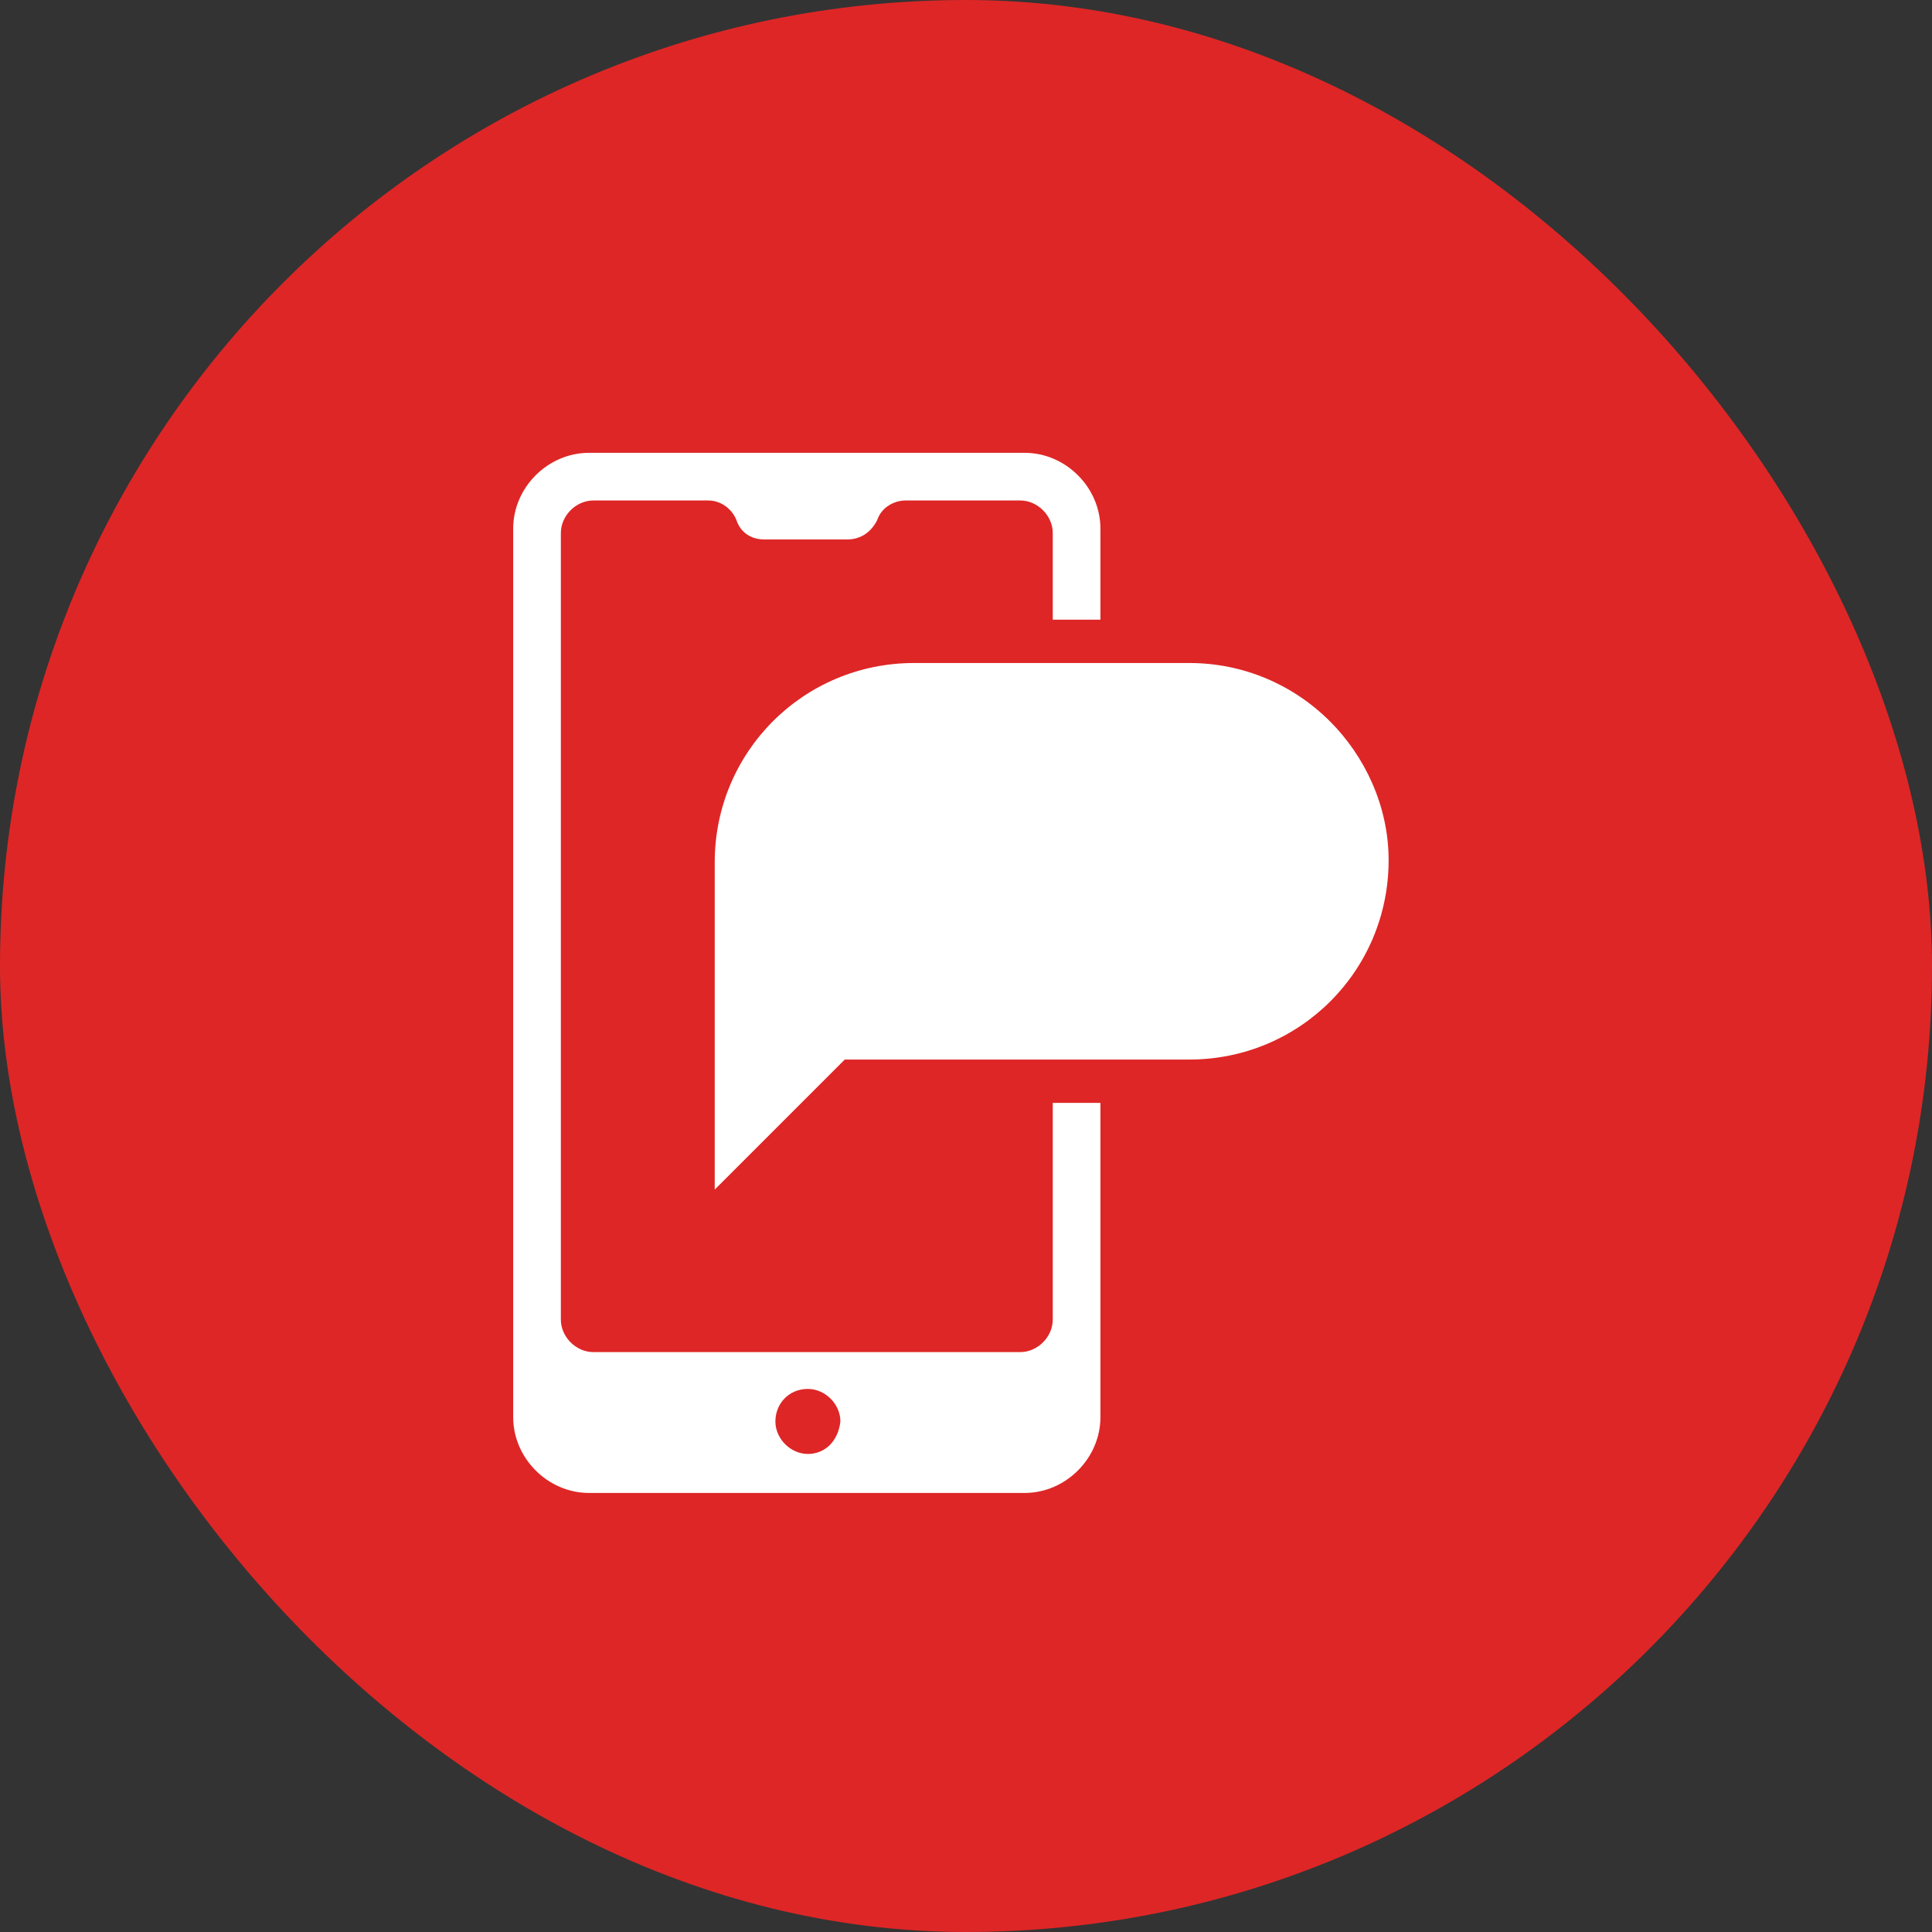
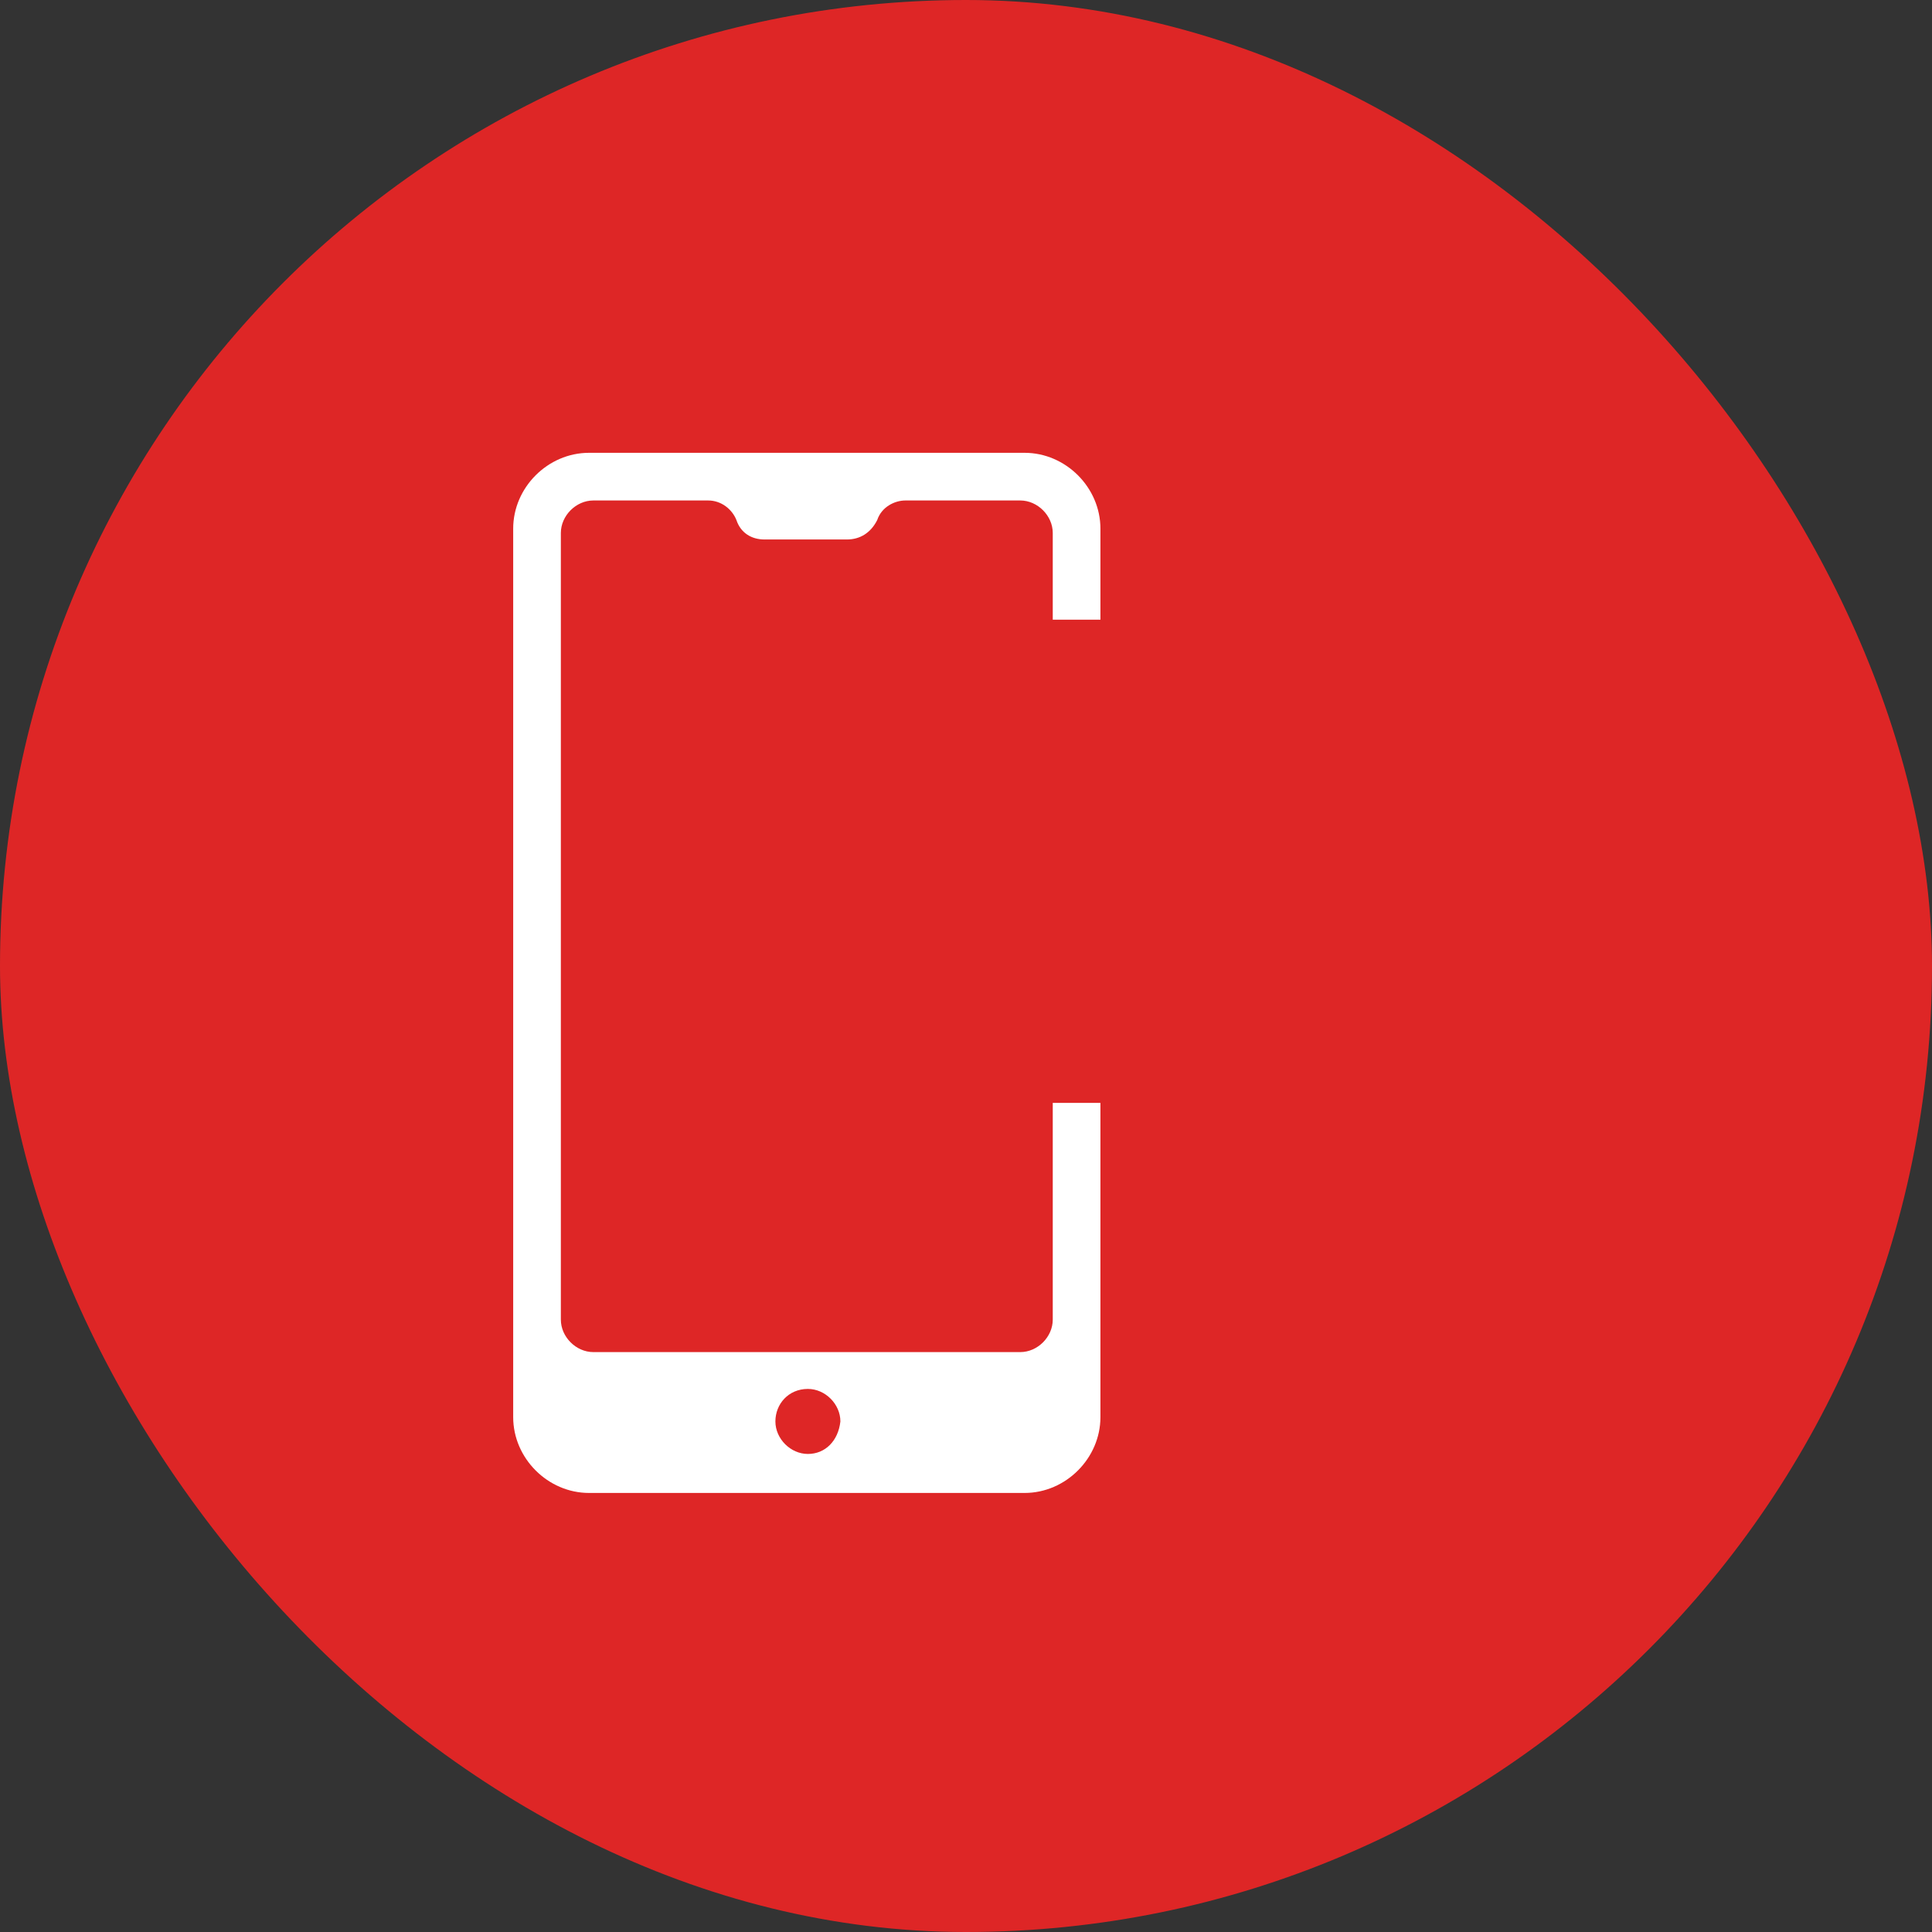
<svg xmlns="http://www.w3.org/2000/svg" width="64" height="64" viewBox="0 0 64 64" fill="none">
  <rect x="0" y="0" width="64" height="64" fill="#333333" stroke="none" />
  <rect width="64" height="64" rx="32" fill="#DE2626" />
  <path d="M34.874 43.713C34.874 44.288 34.372 44.79 33.797 44.79H19.656C19.082 44.79 18.579 44.288 18.579 43.713V17.656C18.579 17.082 19.082 16.579 19.656 16.579H23.46C23.891 16.579 24.25 16.866 24.394 17.225C24.537 17.656 24.896 17.871 25.327 17.871H28.055C28.485 17.871 28.844 17.656 29.06 17.225C29.203 16.795 29.634 16.579 29.993 16.579H33.797C34.372 16.579 34.874 17.082 34.874 17.656V20.527H36.453V17.512C36.453 16.148 35.305 15 33.941 15H19.512C18.148 15 17 16.148 17 17.512V46.944C17 48.307 18.148 49.456 19.512 49.456H33.941C35.305 49.456 36.453 48.307 36.453 46.944V36.535H34.874V43.713ZM26.762 48.164C26.188 48.164 25.686 47.661 25.686 47.087C25.686 46.513 26.116 46.01 26.762 46.01C27.337 46.01 27.839 46.513 27.839 47.087C27.767 47.733 27.337 48.164 26.762 48.164Z" fill="white" />
-   <path d="M44.062 23.901C42.842 22.681 41.191 21.963 39.396 21.963H30.28C26.619 21.963 23.676 24.906 23.676 28.567V39.406L27.983 35.099H39.396C43.057 35.099 46 32.156 46 28.495C46 26.701 45.211 25.05 44.062 23.901Z" fill="white" />
</svg>